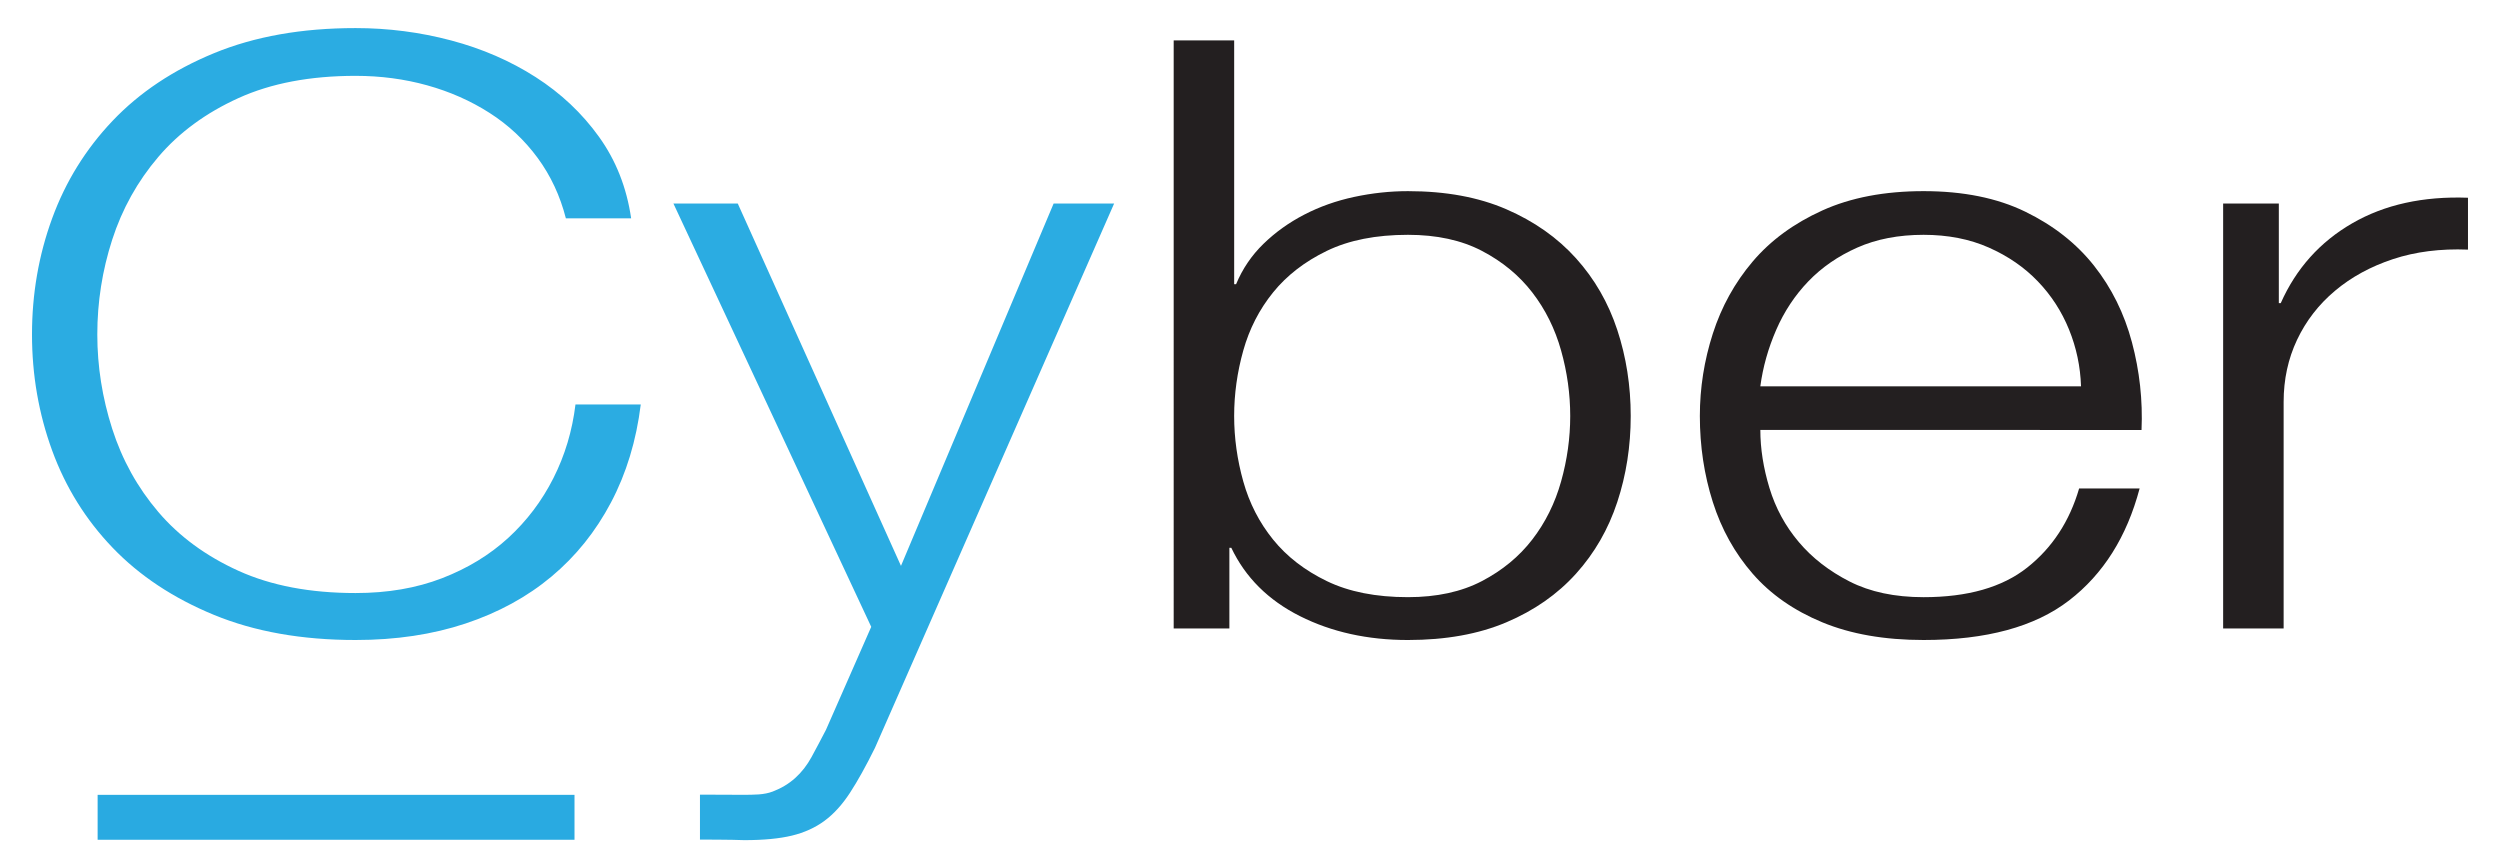
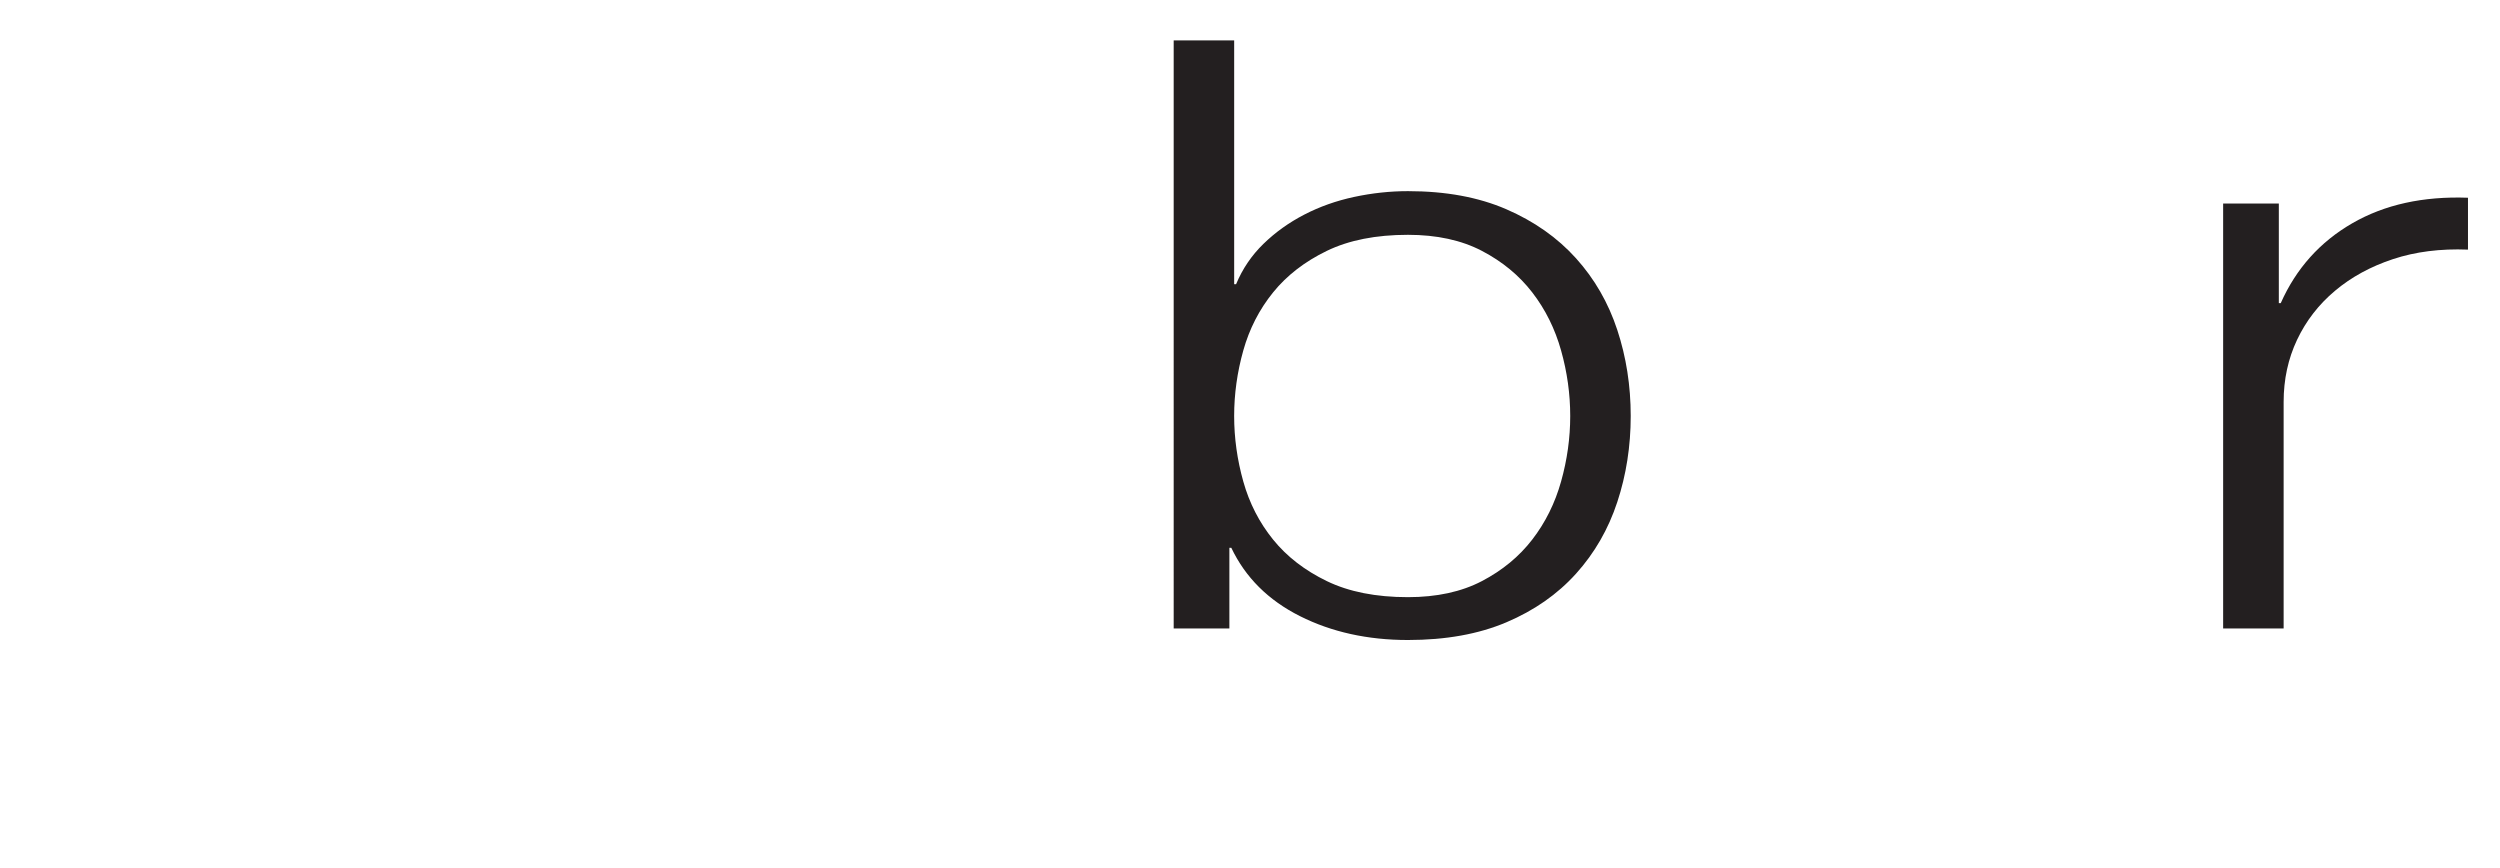
<svg xmlns="http://www.w3.org/2000/svg" version="1.1" id="Layer_1" x="0px" y="0px" viewBox="0 0 1920 666.78" style="enable-background:new 0 0 1920 666.78;" xml:space="preserve">
  <style type="text/css">
	.st0{fill:#2BACE2;}
	.st1{fill:#231F20;}
	.st2{fill:none;stroke:#29AAE1;stroke-width:34.5;stroke-miterlimit:10;}
</style>
  <g>
    <g>
-       <path class="st0" d="M434.59,167.67c-4.42-17.29-11.67-32.79-21.75-46.49c-10.08-13.7-22.37-25.2-36.87-34.47    c-14.5-9.28-30.48-16.34-47.93-21.19c-17.45-4.85-35.76-7.27-54.94-7.27c-34.9,0-64.89,5.69-89.97,17.08    c-25.07,11.39-45.6,26.46-61.57,45.22c-15.98,18.76-27.78,39.95-35.4,63.57c-7.62,23.61-11.43,47.86-11.43,72.74    c0,24.46,3.81,48.6,11.43,72.42s19.42,45.12,35.4,63.88c15.98,18.76,36.5,33.84,61.57,45.22c25.07,11.38,55.06,17.08,89.97,17.08    c24.58,0,46.7-3.79,66.37-11.38c19.66-7.59,36.62-17.92,50.88-30.99c14.26-13.07,25.81-28.36,34.66-45.86    c8.85-17.5,14.5-36.37,16.96-56.61h50.14c-3.44,27.83-11.06,52.92-22.86,75.27c-11.8,22.35-27.04,41.32-45.72,56.93    c-18.68,15.6-40.68,27.62-66,36.05c-25.32,8.43-53.46,12.65-84.43,12.65c-41.3,0-77.55-6.43-108.77-19.29s-57.15-30.04-77.8-51.55    c-20.65-21.51-36.13-46.38-46.46-74.64c-10.32-28.25-15.49-57.98-15.49-89.18s5.16-60.93,15.49-89.18    c10.32-28.25,25.81-53.24,46.46-74.95c20.65-21.72,46.58-39,77.8-51.87c31.22-12.86,67.47-19.29,108.77-19.29    c25.07,0,49.53,3.16,73.37,9.49c23.84,6.32,45.47,15.71,64.89,28.15c19.42,12.44,35.64,27.72,48.67,45.86    c13.03,18.13,21.26,39.01,24.7,62.62H434.59z" />
-       <path class="st0" d="M517.18,156.29h49.41l125.36,278.31L809.2,156.29h46.46l-183.7,418.09c-6.88,13.92-13.27,25.41-19.17,34.47    c-5.9,9.07-12.41,16.23-19.54,21.51c-7.13,5.27-15.49,9.07-25.07,11.39c-9.59,2.32-21.75,3.48-36.5,3.48    c-9.34-0.42-34.11-0.43-34.11-0.43v-34.52c0,0,26.38,0.13,31.78,0.13c10.32,0,17.44,0.03,24.08-2.5    c6.64-2.53,12.41-6.01,17.33-10.44c4.92-4.43,9.09-9.8,12.54-16.13c3.44-6.33,7.13-13.28,11.06-20.87l34.74-79.06L517.18,156.29z" />
      <path class="st1" d="M901.38,31.05h46.46v187.22h1.47c4.92-11.81,11.92-22.14,21.02-30.99c9.1-8.86,19.54-16.34,31.34-22.45    c11.8-6.11,24.58-10.65,38.35-13.6c13.76-2.95,27.53-4.43,41.3-4.43c29,0,54.2,4.64,75.58,13.92    c21.39,9.28,39.21,21.82,53.46,37.63c14.26,15.81,24.83,34.16,31.71,55.03c6.88,20.87,10.32,42.91,10.32,66.1    c0,23.19-3.44,45.22-10.32,66.1c-6.88,20.87-17.45,39.22-31.71,55.03c-14.26,15.81-32.08,28.25-53.46,37.32    c-21.38,9.07-46.58,13.6-75.58,13.6c-30.97,0-58.63-6.11-82.96-18.34c-24.33-12.23-41.91-29.73-52.73-52.5h-1.47v61.99h-42.77    V31.05z M1205.93,319.48c0-16.87-2.33-33.63-7.01-50.28c-4.67-16.66-12.04-31.52-22.12-44.59    c-10.08-13.07-22.98-23.72-38.71-31.94c-15.73-8.22-34.66-12.33-56.78-12.33c-24.58,0-45.35,4.11-62.31,12.33    c-16.96,8.22-30.73,18.87-41.3,31.94c-10.57,13.07-18.19,27.94-22.86,44.59c-4.67,16.66-7.01,33.42-7.01,50.28    c0,16.87,2.34,33.63,7.01,50.28c4.67,16.66,12.29,31.52,22.86,44.59c10.57,13.07,24.33,23.72,41.3,31.94    c16.96,8.22,37.73,12.33,62.31,12.33c22.12,0,41.05-4.11,56.78-12.33c15.73-8.22,28.64-18.87,38.71-31.94    c10.08-13.07,17.45-27.94,22.12-44.59C1203.6,353.1,1205.93,336.34,1205.93,319.48z" />
-       <path class="st1" d="M1351.94,330.23c0,14.34,2.34,29.2,7.01,44.59c4.67,15.39,12.17,29.2,22.49,41.43    c10.32,12.23,23.35,22.35,39.08,30.36s34.66,12.02,56.78,12.02c33.92,0,60.47-7.59,79.64-22.77    c19.17-15.18,32.45-35.42,39.82-60.72h46.46c-9.83,37.11-27.9,65.78-54.2,86.02c-26.3,20.24-63.54,30.36-111.72,30.36    c-29.99,0-55.92-4.53-77.8-13.6c-21.88-9.07-39.7-21.51-53.46-37.32c-13.76-15.81-23.97-34.16-30.6-55.03    c-6.64-20.87-9.96-42.91-9.96-66.1c0-21.51,3.32-42.59,9.96-63.25c6.64-20.66,16.84-39.11,30.6-55.35    c13.77-16.23,31.59-29.31,53.46-39.22c21.88-9.91,47.81-14.86,77.8-14.86c30.48,0,56.54,5.27,78.17,15.81    c21.63,10.54,39.21,24.35,52.72,41.43s23.23,36.69,29.13,58.82c5.9,22.14,8.36,44.59,7.37,67.36H1351.94z M1598.23,296.71    c-0.49-15.18-3.56-29.73-9.22-43.64c-5.65-13.92-13.64-26.25-23.97-37c-10.32-10.75-22.86-19.4-37.61-25.93    c-14.75-6.54-31.46-9.8-50.14-9.8c-19.17,0-36.13,3.27-50.88,9.8c-14.75,6.54-27.28,15.18-37.61,25.93    c-10.32,10.75-18.56,23.19-24.7,37.32c-6.14,14.13-10.2,28.57-12.17,43.33H1598.23z" />
      <path class="st1" d="M1707.37,156.29h42.77v76.53h1.47c11.8-26.57,30.11-47.02,54.94-61.35c24.83-14.34,54.45-20.87,88.86-19.61    v39.85c-21.14-0.84-40.31,1.58-57.52,7.27c-17.21,5.69-32.08,13.81-44.61,24.35c-12.54,10.54-22.25,23.09-29.13,37.63    c-6.88,14.55-10.32,30.47-10.32,47.75v173.94h-46.46V156.29z" />
    </g>
  </g>
-   <line class="st2" x1="74.98" y1="627.69" x2="441.22" y2="627.69" />
</svg>